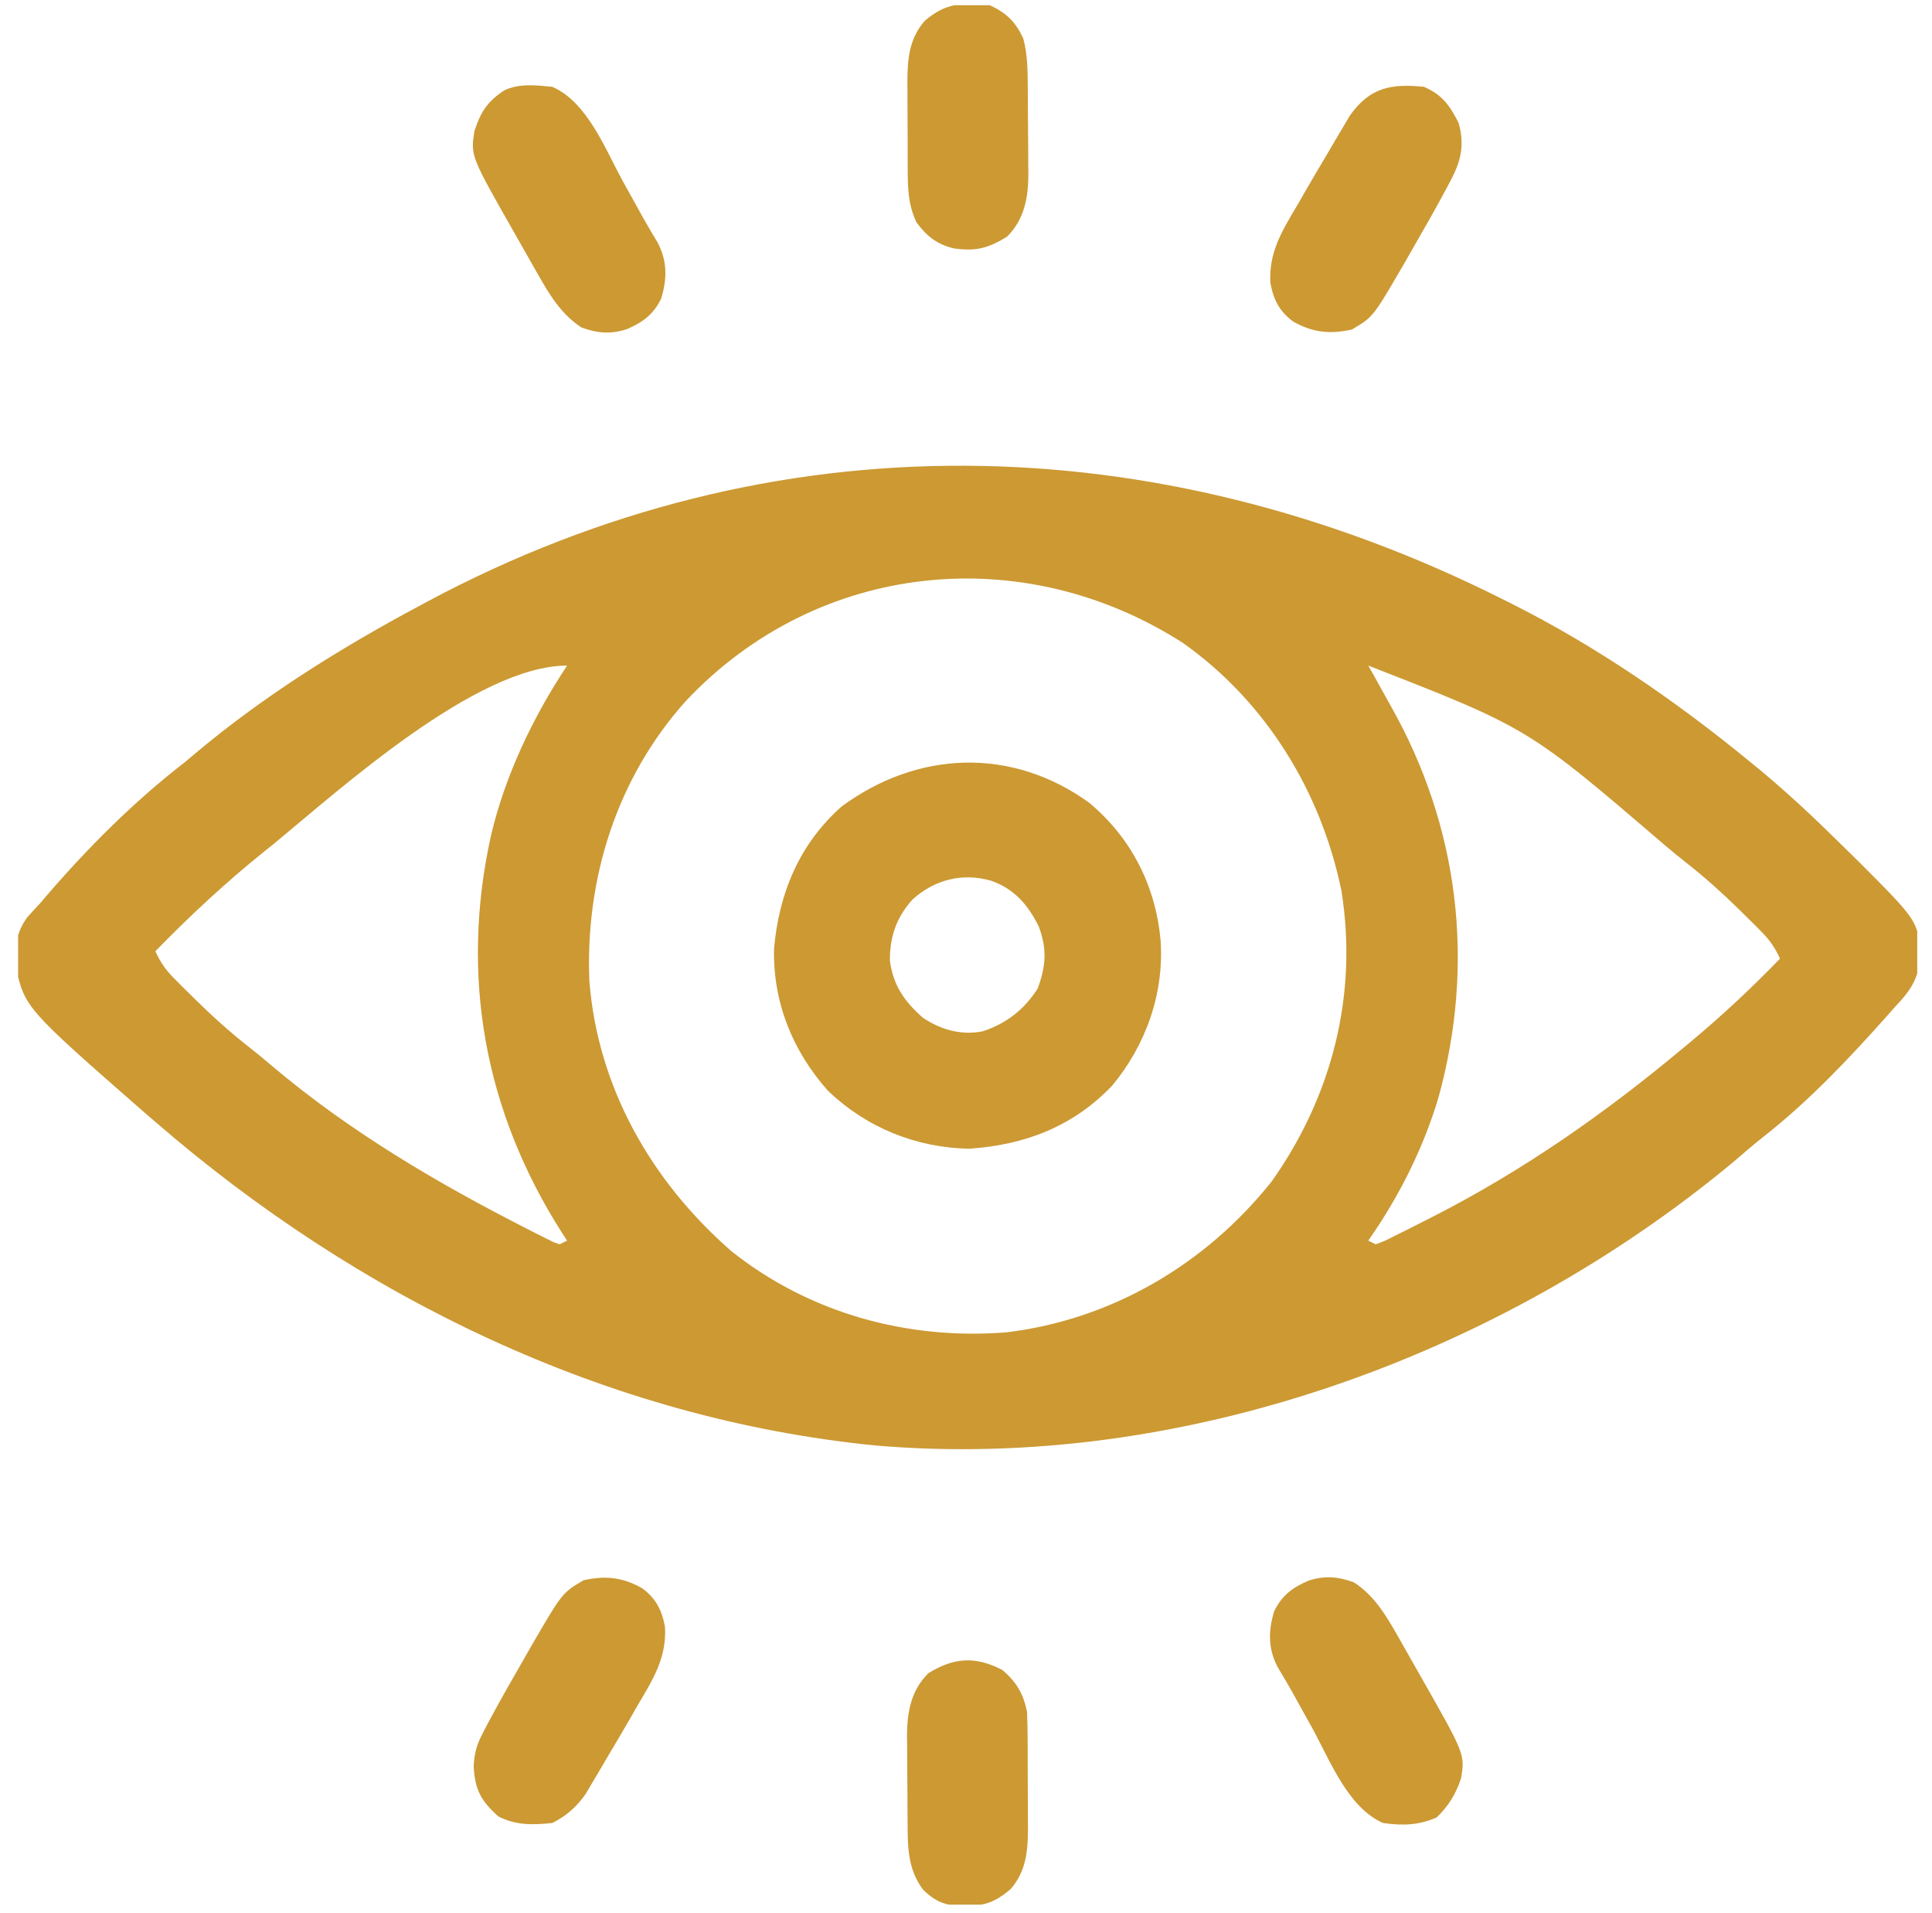
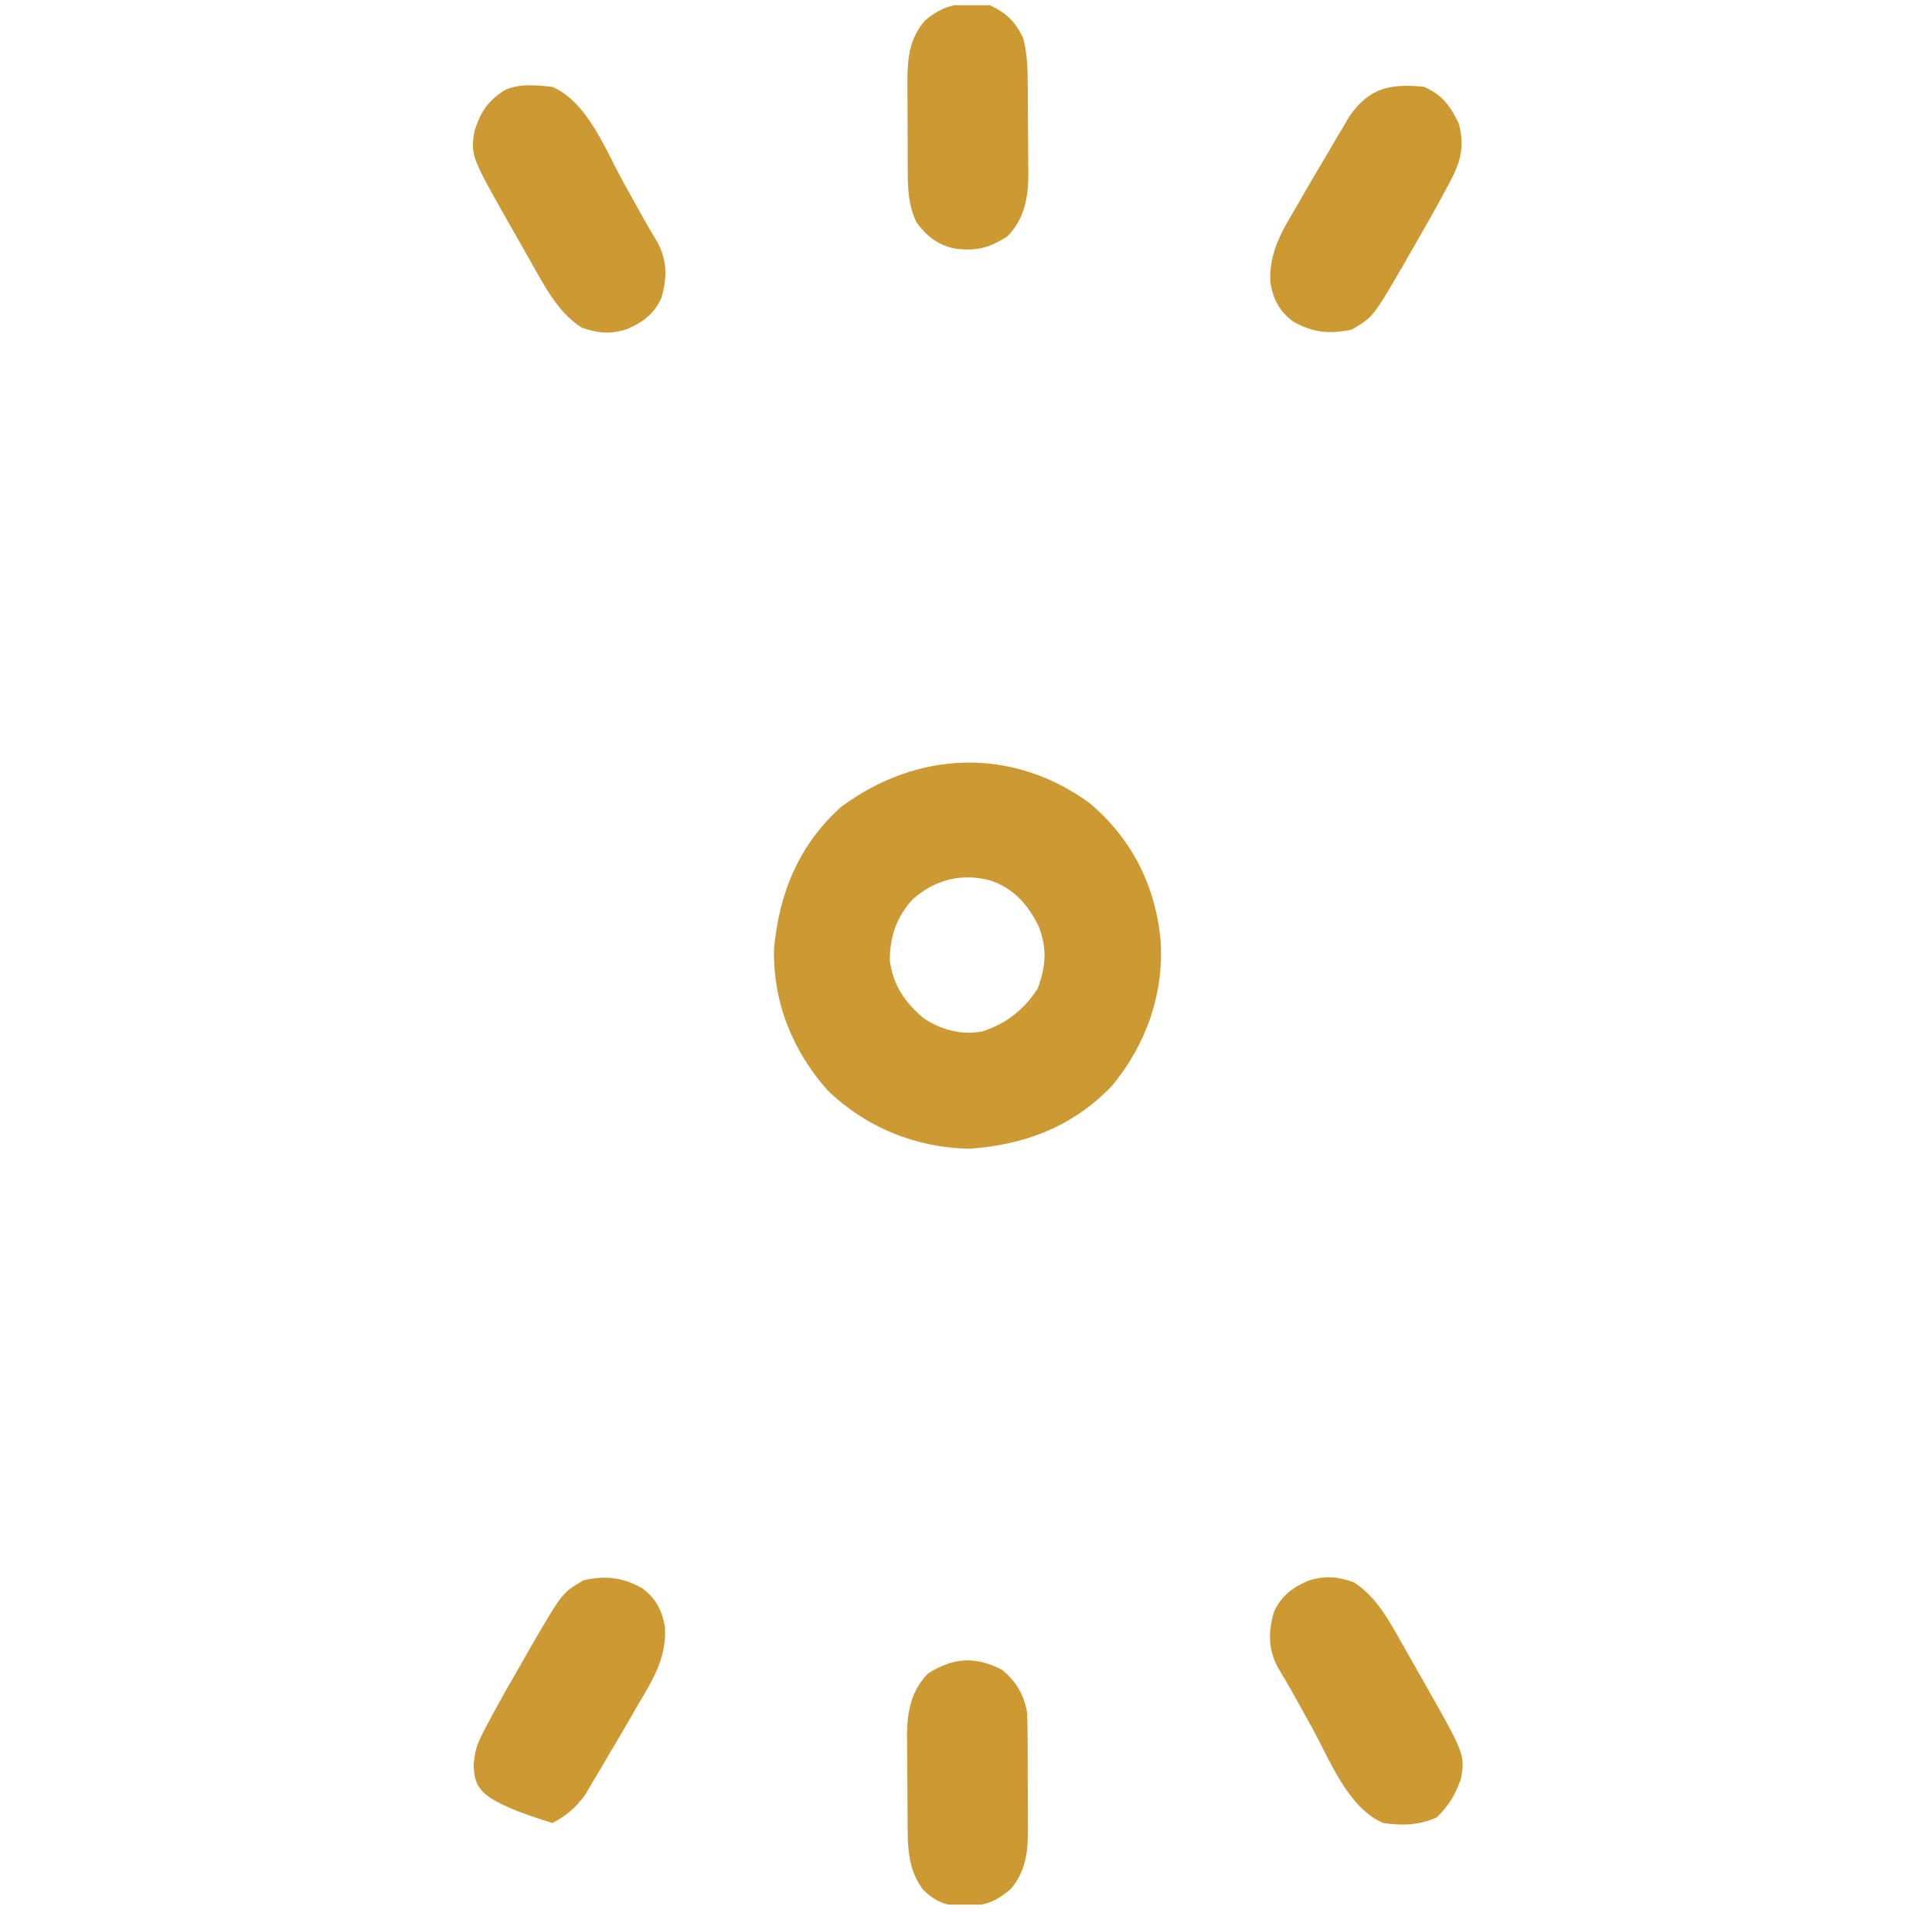
<svg xmlns="http://www.w3.org/2000/svg" width="100" height="99" viewBox="0 0 100 99" fill="none">
  <g clip-path="url(#clip0_1044_68439)">
-     <path d="M77.734 30.989C77.889 31.066 78.044 31.144 78.205 31.224C82.637 33.448 86.766 36.295 90.597 39.436C90.705 39.524 90.813 39.612 90.924 39.703C92.488 40.987 93.954 42.369 95.392 43.791C95.664 44.06 95.937 44.328 96.21 44.595C99.277 47.665 99.277 47.665 99.404 49.456C99.311 50.649 98.894 51.261 98.084 52.108C97.867 52.354 97.867 52.354 97.646 52.605C95.68 54.811 93.616 56.992 91.289 58.817C90.76 59.234 90.254 59.671 89.745 60.111C77.618 70.207 61.124 76.162 45.318 74.806C31.414 73.431 18.528 67.139 8.042 58.059C7.892 57.931 7.741 57.802 7.587 57.67C1.285 52.155 1.285 52.155 0.81 49.987C0.746 49.016 0.834 48.276 1.406 47.476C1.629 47.224 1.858 46.976 2.09 46.732C2.2 46.602 2.31 46.473 2.423 46.34C4.576 43.838 6.965 41.453 9.578 39.436C9.771 39.274 9.964 39.112 10.163 38.944C13.668 36.005 17.646 33.526 21.673 31.373C21.837 31.285 22 31.197 22.169 31.106C40.04 21.571 59.812 22.003 77.734 30.989ZM35.51 36.266C31.929 40.248 30.29 45.46 30.505 50.764C30.943 56.293 33.716 61.131 37.855 64.749C41.902 67.967 46.977 69.356 52.093 68.95C57.547 68.291 62.419 65.42 65.83 61.131C68.956 56.711 70.298 51.452 69.429 46.084C68.376 40.968 65.527 36.313 61.23 33.275C52.945 27.956 42.33 29.031 35.51 36.266ZM14.185 43.66C13.94 43.856 13.94 43.856 13.689 44.056C11.695 45.656 9.825 47.396 8.042 49.228C8.298 49.796 8.58 50.199 9.019 50.64C9.137 50.758 9.255 50.877 9.376 50.999C9.502 51.123 9.628 51.248 9.758 51.376C9.888 51.505 10.018 51.634 10.153 51.767C11.019 52.617 11.907 53.416 12.863 54.166C13.273 54.489 13.672 54.816 14.069 55.155C18.075 58.542 22.613 61.217 27.277 63.591C27.441 63.675 27.605 63.76 27.775 63.846C28.002 63.959 28.002 63.959 28.233 64.075C28.366 64.141 28.499 64.208 28.637 64.277C28.746 64.316 28.856 64.355 28.969 64.395C29.095 64.331 29.222 64.268 29.353 64.203C29.259 64.061 29.166 63.918 29.071 63.772C25.084 57.508 23.803 50.526 25.411 43.251C26.14 40.139 27.59 37.103 29.353 34.445C24.671 34.445 17.61 40.836 14.185 43.66ZM70.822 34.445C70.945 34.662 71.067 34.88 71.194 35.105C71.281 35.263 71.368 35.421 71.458 35.585C71.63 35.897 71.802 36.209 71.978 36.519C75.522 42.776 76.373 49.842 74.458 56.787C73.674 59.426 72.399 61.954 70.822 64.203C70.949 64.266 71.075 64.329 71.206 64.395C71.663 64.228 71.663 64.228 72.18 63.962C72.382 63.863 72.583 63.763 72.79 63.661C73.117 63.496 73.117 63.496 73.45 63.327C73.674 63.214 73.897 63.101 74.128 62.984C78.838 60.584 83.094 57.605 87.141 54.219C87.259 54.122 87.377 54.024 87.498 53.923C89.13 52.566 90.656 51.136 92.133 49.612C91.876 49.043 91.595 48.641 91.156 48.2C91.038 48.081 90.92 47.962 90.799 47.84C90.673 47.716 90.547 47.592 90.417 47.464C90.286 47.335 90.156 47.206 90.022 47.072C89.155 46.223 88.267 45.423 87.312 44.673C86.902 44.35 86.503 44.023 86.106 43.685C79.096 37.672 79.096 37.672 70.822 34.445Z" fill="#CC9933" />
    <path d="M56.363 41.533C58.552 43.352 59.81 45.832 60.071 48.65C60.264 51.405 59.316 54.075 57.563 56.185C55.528 58.312 53.05 59.247 50.171 59.449C47.403 59.395 44.847 58.355 42.854 56.448C41.022 54.385 40.01 51.885 40.063 49.114C40.316 46.223 41.371 43.682 43.56 41.738C47.483 38.852 52.339 38.638 56.363 41.533ZM47.231 46.55C46.402 47.47 46.048 48.485 46.061 49.721C46.236 51.007 46.818 51.836 47.783 52.681C48.716 53.296 49.755 53.59 50.863 53.372C52.089 52.971 53.019 52.241 53.711 51.157C54.143 49.981 54.203 49.102 53.761 47.935C53.203 46.815 52.494 45.999 51.299 45.578C49.81 45.154 48.377 45.519 47.231 46.55Z" fill="#CC9933" />
-     <path d="M33.23 82.187C33.947 82.712 34.257 83.32 34.419 84.187C34.515 85.787 33.795 86.921 33 88.26C32.876 88.477 32.751 88.695 32.623 88.919C32.243 89.579 31.855 90.234 31.464 90.888C31.329 91.119 31.194 91.35 31.059 91.581C30.926 91.805 30.793 92.028 30.66 92.252C30.543 92.451 30.425 92.65 30.304 92.855C29.832 93.519 29.314 93.979 28.584 94.343C27.565 94.445 26.727 94.471 25.8 94.007C24.889 93.187 24.586 92.629 24.517 91.412C24.555 90.641 24.701 90.236 25.057 89.556C25.114 89.446 25.171 89.337 25.229 89.225C25.876 88.008 26.566 86.814 27.252 85.62C27.422 85.323 27.422 85.323 27.595 85.02C29.109 82.426 29.109 82.426 30.204 81.78C31.347 81.529 32.215 81.622 33.23 82.187Z" fill="#CC9933" />
+     <path d="M33.23 82.187C33.947 82.712 34.257 83.32 34.419 84.187C34.515 85.787 33.795 86.921 33 88.26C32.876 88.477 32.751 88.695 32.623 88.919C32.243 89.579 31.855 90.234 31.464 90.888C31.329 91.119 31.194 91.35 31.059 91.581C30.926 91.805 30.793 92.028 30.66 92.252C30.543 92.451 30.425 92.65 30.304 92.855C29.832 93.519 29.314 93.979 28.584 94.343C24.889 93.187 24.586 92.629 24.517 91.412C24.555 90.641 24.701 90.236 25.057 89.556C25.114 89.446 25.171 89.337 25.229 89.225C25.876 88.008 26.566 86.814 27.252 85.62C27.422 85.323 27.422 85.323 27.595 85.02C29.109 82.426 29.109 82.426 30.204 81.78C31.347 81.529 32.215 81.622 33.23 82.187Z" fill="#CC9933" />
    <path d="M28.585 4.492C30.412 5.285 31.343 7.758 32.256 9.412C32.489 9.83 32.721 10.249 32.954 10.667C33.061 10.862 33.169 11.057 33.28 11.258C33.524 11.694 33.778 12.121 34.037 12.548C34.54 13.502 34.537 14.418 34.224 15.446C33.827 16.273 33.273 16.678 32.44 17.037C31.583 17.308 30.932 17.248 30.096 16.947C29.057 16.269 28.456 15.277 27.853 14.214C27.788 14.101 27.724 13.988 27.657 13.872C27.522 13.634 27.387 13.396 27.253 13.157C27.05 12.798 26.846 12.441 26.642 12.083C24.36 8.072 24.36 8.072 24.553 6.796C24.874 5.8 25.217 5.265 26.089 4.684C26.849 4.304 27.756 4.412 28.585 4.492Z" fill="#CC9933" />
    <path d="M70.078 81.888C71.117 82.566 71.718 83.558 72.322 84.621C72.418 84.79 72.418 84.79 72.517 84.963C72.653 85.201 72.787 85.439 72.922 85.678C73.124 86.037 73.328 86.394 73.532 86.752C75.83 90.79 75.83 90.79 75.621 92.039C75.342 92.866 74.988 93.444 74.362 94.055C73.422 94.465 72.599 94.486 71.59 94.343C69.763 93.55 68.831 91.077 67.918 89.423C67.686 89.005 67.453 88.586 67.221 88.168C67.113 87.973 67.005 87.778 66.894 87.577C66.65 87.141 66.397 86.714 66.138 86.287C65.635 85.333 65.638 84.417 65.95 83.389C66.347 82.562 66.901 82.157 67.734 81.798C68.592 81.528 69.242 81.587 70.078 81.888Z" fill="#CC9933" />
    <path d="M73.702 4.491C74.651 4.905 75.042 5.463 75.494 6.355C75.811 7.449 75.634 8.291 75.118 9.279C75.061 9.388 75.004 9.497 74.945 9.61C74.298 10.826 73.609 12.021 72.922 13.215C72.809 13.412 72.696 13.61 72.579 13.814C71.065 16.409 71.065 16.409 69.97 17.054C68.828 17.305 67.959 17.213 66.944 16.647C66.227 16.123 65.917 15.514 65.755 14.648C65.659 13.047 66.38 11.914 67.174 10.575C67.299 10.357 67.423 10.139 67.552 9.915C67.931 9.255 68.32 8.601 68.71 7.947C68.845 7.716 68.98 7.485 69.115 7.254C69.248 7.03 69.381 6.806 69.514 6.583C69.632 6.384 69.749 6.185 69.87 5.98C70.911 4.516 71.999 4.325 73.702 4.491Z" fill="#CC9933" />
    <path d="M51.887 86.426C52.618 87.052 52.965 87.653 53.159 88.586C53.18 89.129 53.191 89.666 53.191 90.209C53.192 90.446 53.192 90.446 53.193 90.687C53.194 91.02 53.195 91.354 53.195 91.687C53.195 92.194 53.199 92.701 53.202 93.207C53.203 93.532 53.203 93.856 53.203 94.181C53.205 94.331 53.206 94.482 53.208 94.636C53.203 95.818 53.108 96.841 52.307 97.765C51.333 98.596 50.751 98.653 49.502 98.63C48.742 98.548 48.336 98.325 47.783 97.801C46.968 96.705 46.984 95.569 46.977 94.246C46.975 94.089 46.974 93.932 46.973 93.77C46.971 93.439 46.97 93.108 46.969 92.776C46.968 92.273 46.962 91.77 46.956 91.267C46.954 90.944 46.953 90.621 46.953 90.298C46.95 90.149 46.948 90.001 46.945 89.847C46.95 88.618 47.145 87.496 48.047 86.594C49.373 85.773 50.484 85.698 51.887 86.426Z" fill="#CC9933" />
    <path d="M51.239 0.271C52.108 0.682 52.564 1.128 52.967 1.998C53.194 2.856 53.193 3.713 53.198 4.594C53.199 4.751 53.2 4.908 53.201 5.07C53.203 5.401 53.205 5.732 53.205 6.063C53.207 6.566 53.213 7.069 53.219 7.572C53.22 7.896 53.221 8.219 53.222 8.542C53.224 8.69 53.227 8.839 53.229 8.992C53.224 10.222 53.029 11.344 52.127 12.246C51.146 12.853 50.503 13.017 49.361 12.853C48.495 12.643 47.951 12.213 47.435 11.502C46.986 10.556 46.985 9.664 46.983 8.63C46.983 8.473 46.982 8.315 46.981 8.153C46.98 7.819 46.98 7.486 46.98 7.153C46.98 6.646 46.976 6.139 46.972 5.632C46.972 5.308 46.971 4.983 46.971 4.659C46.97 4.508 46.968 4.358 46.967 4.203C46.972 3.022 47.066 1.999 47.867 1.074C48.969 0.134 49.828 0.119 51.239 0.271Z" fill="#CC9933" />
  </g>
  <defs>
    <clipPath id="clip0_1044_68439">
      <rect width="98.298" height="98.298" fill="white" transform="translate(0.938 0.27)" />
    </clipPath>
  </defs>
</svg>